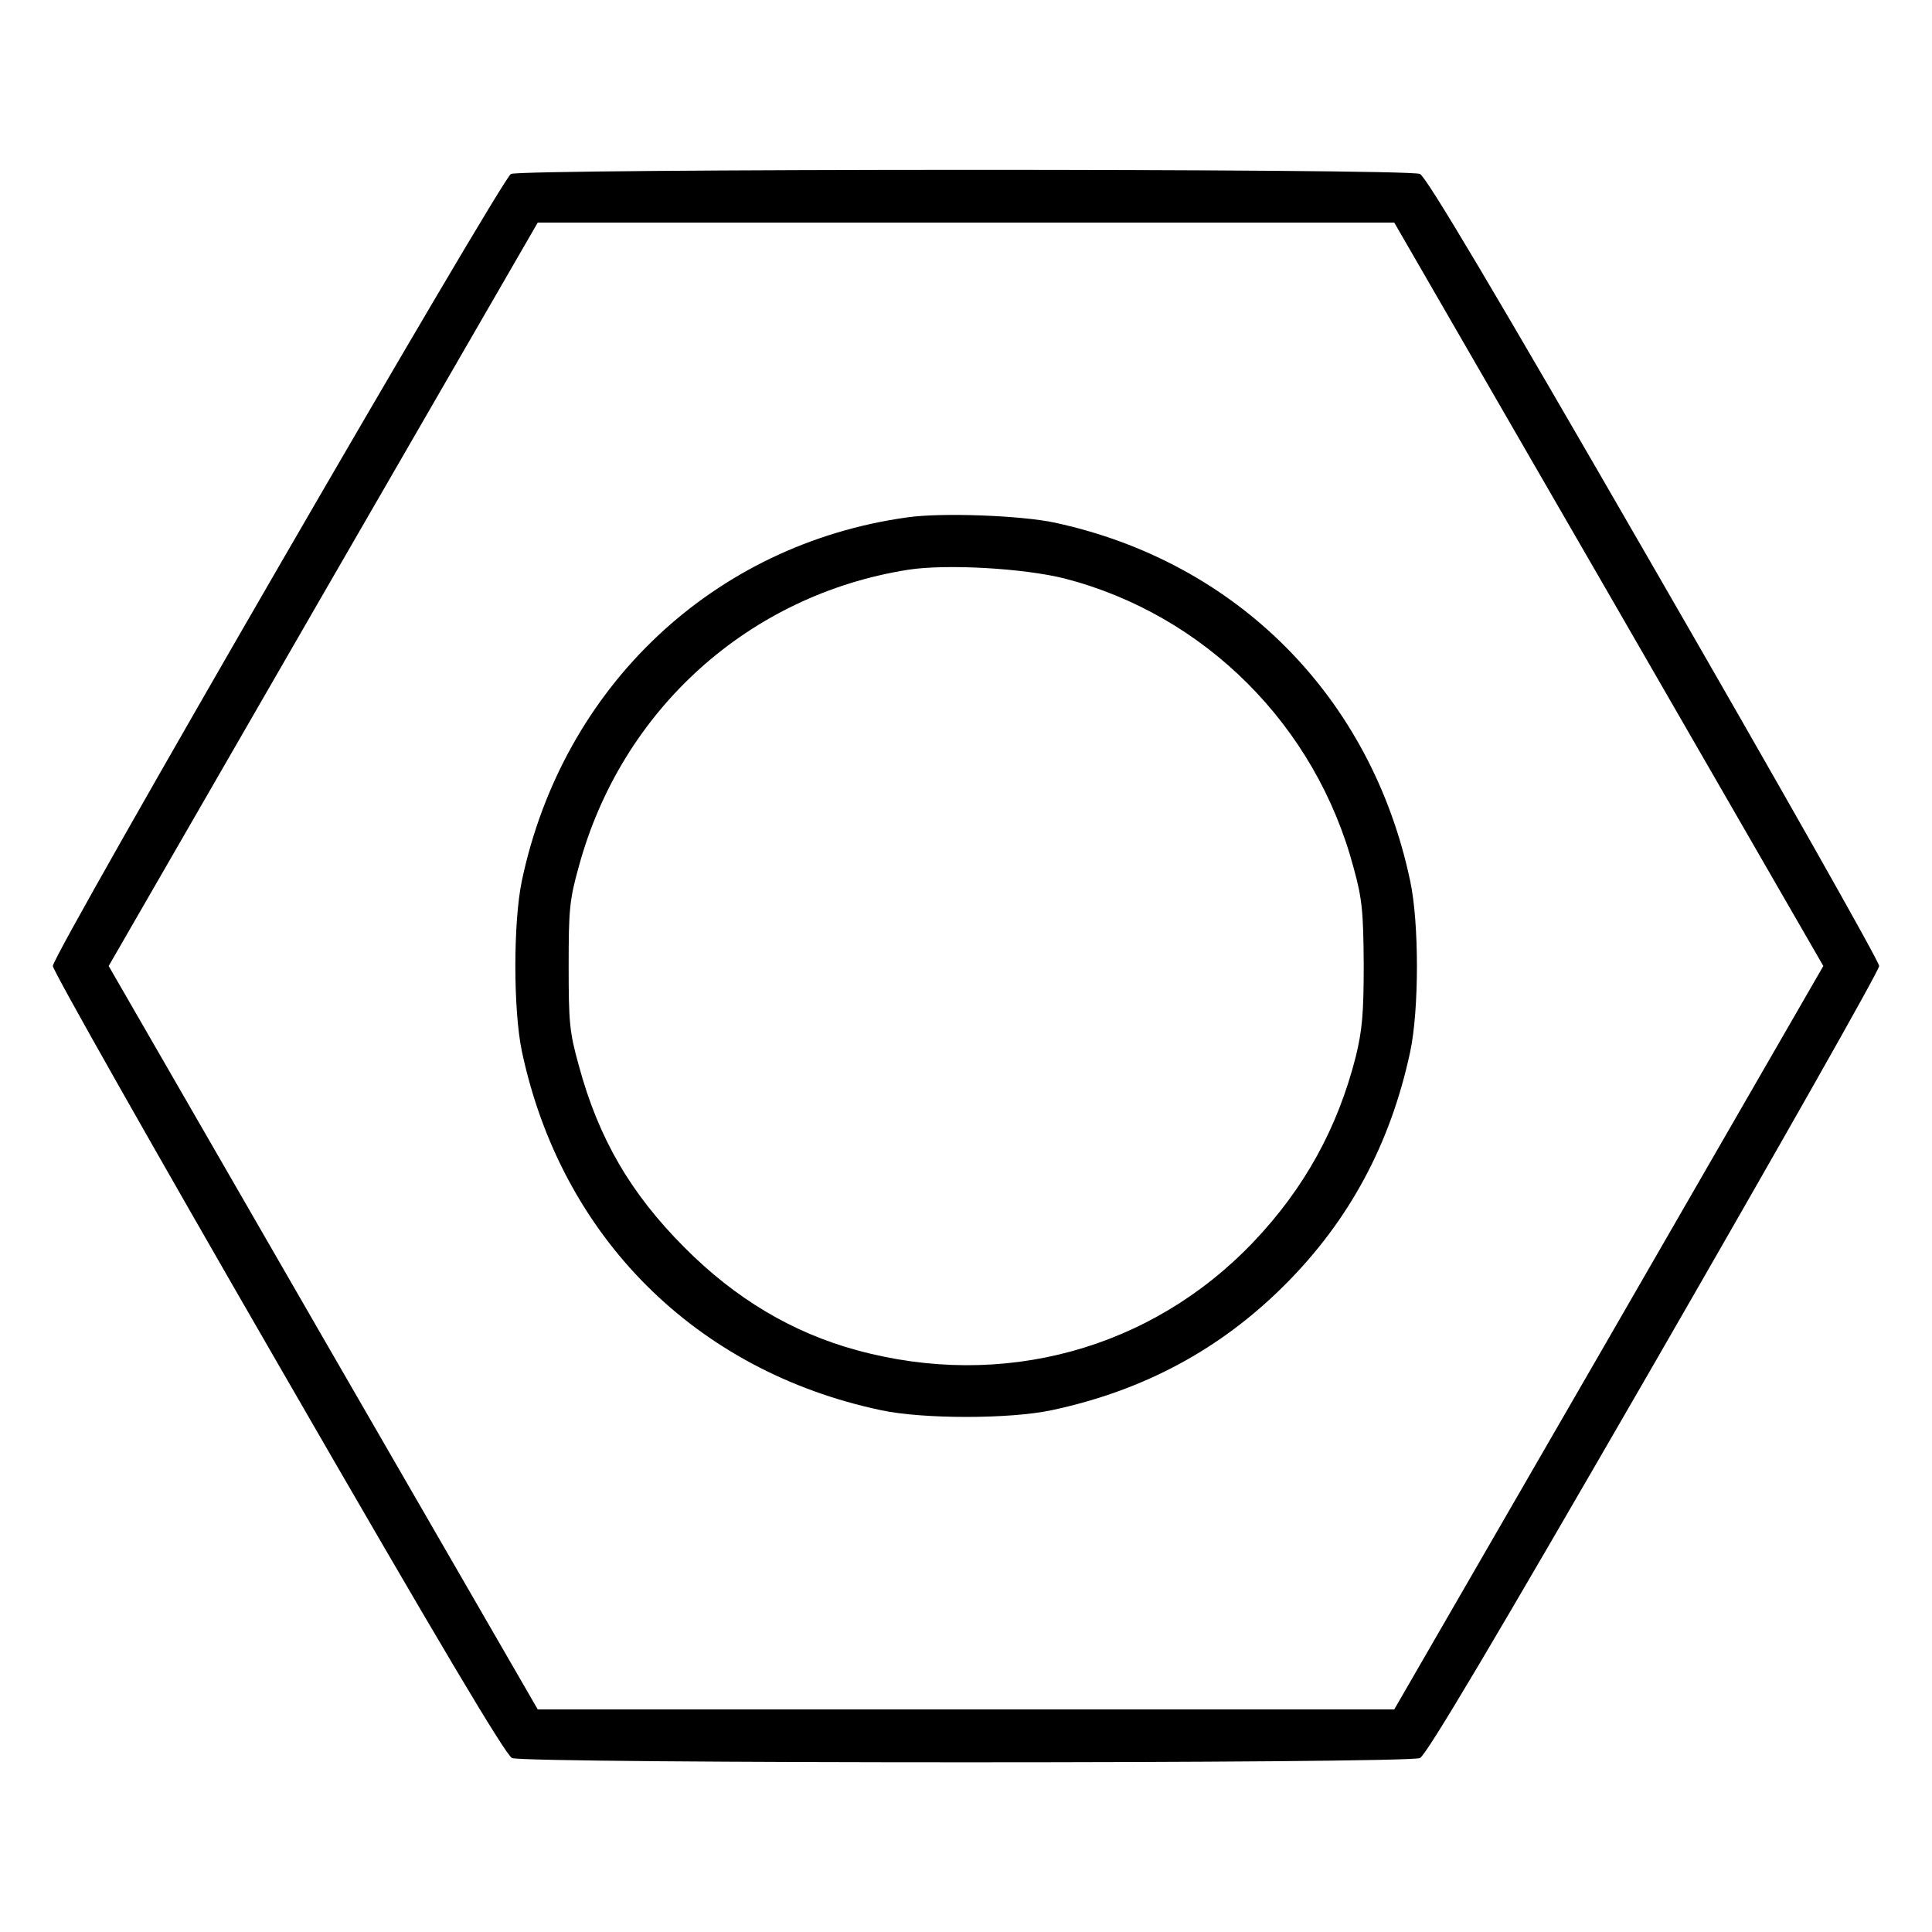
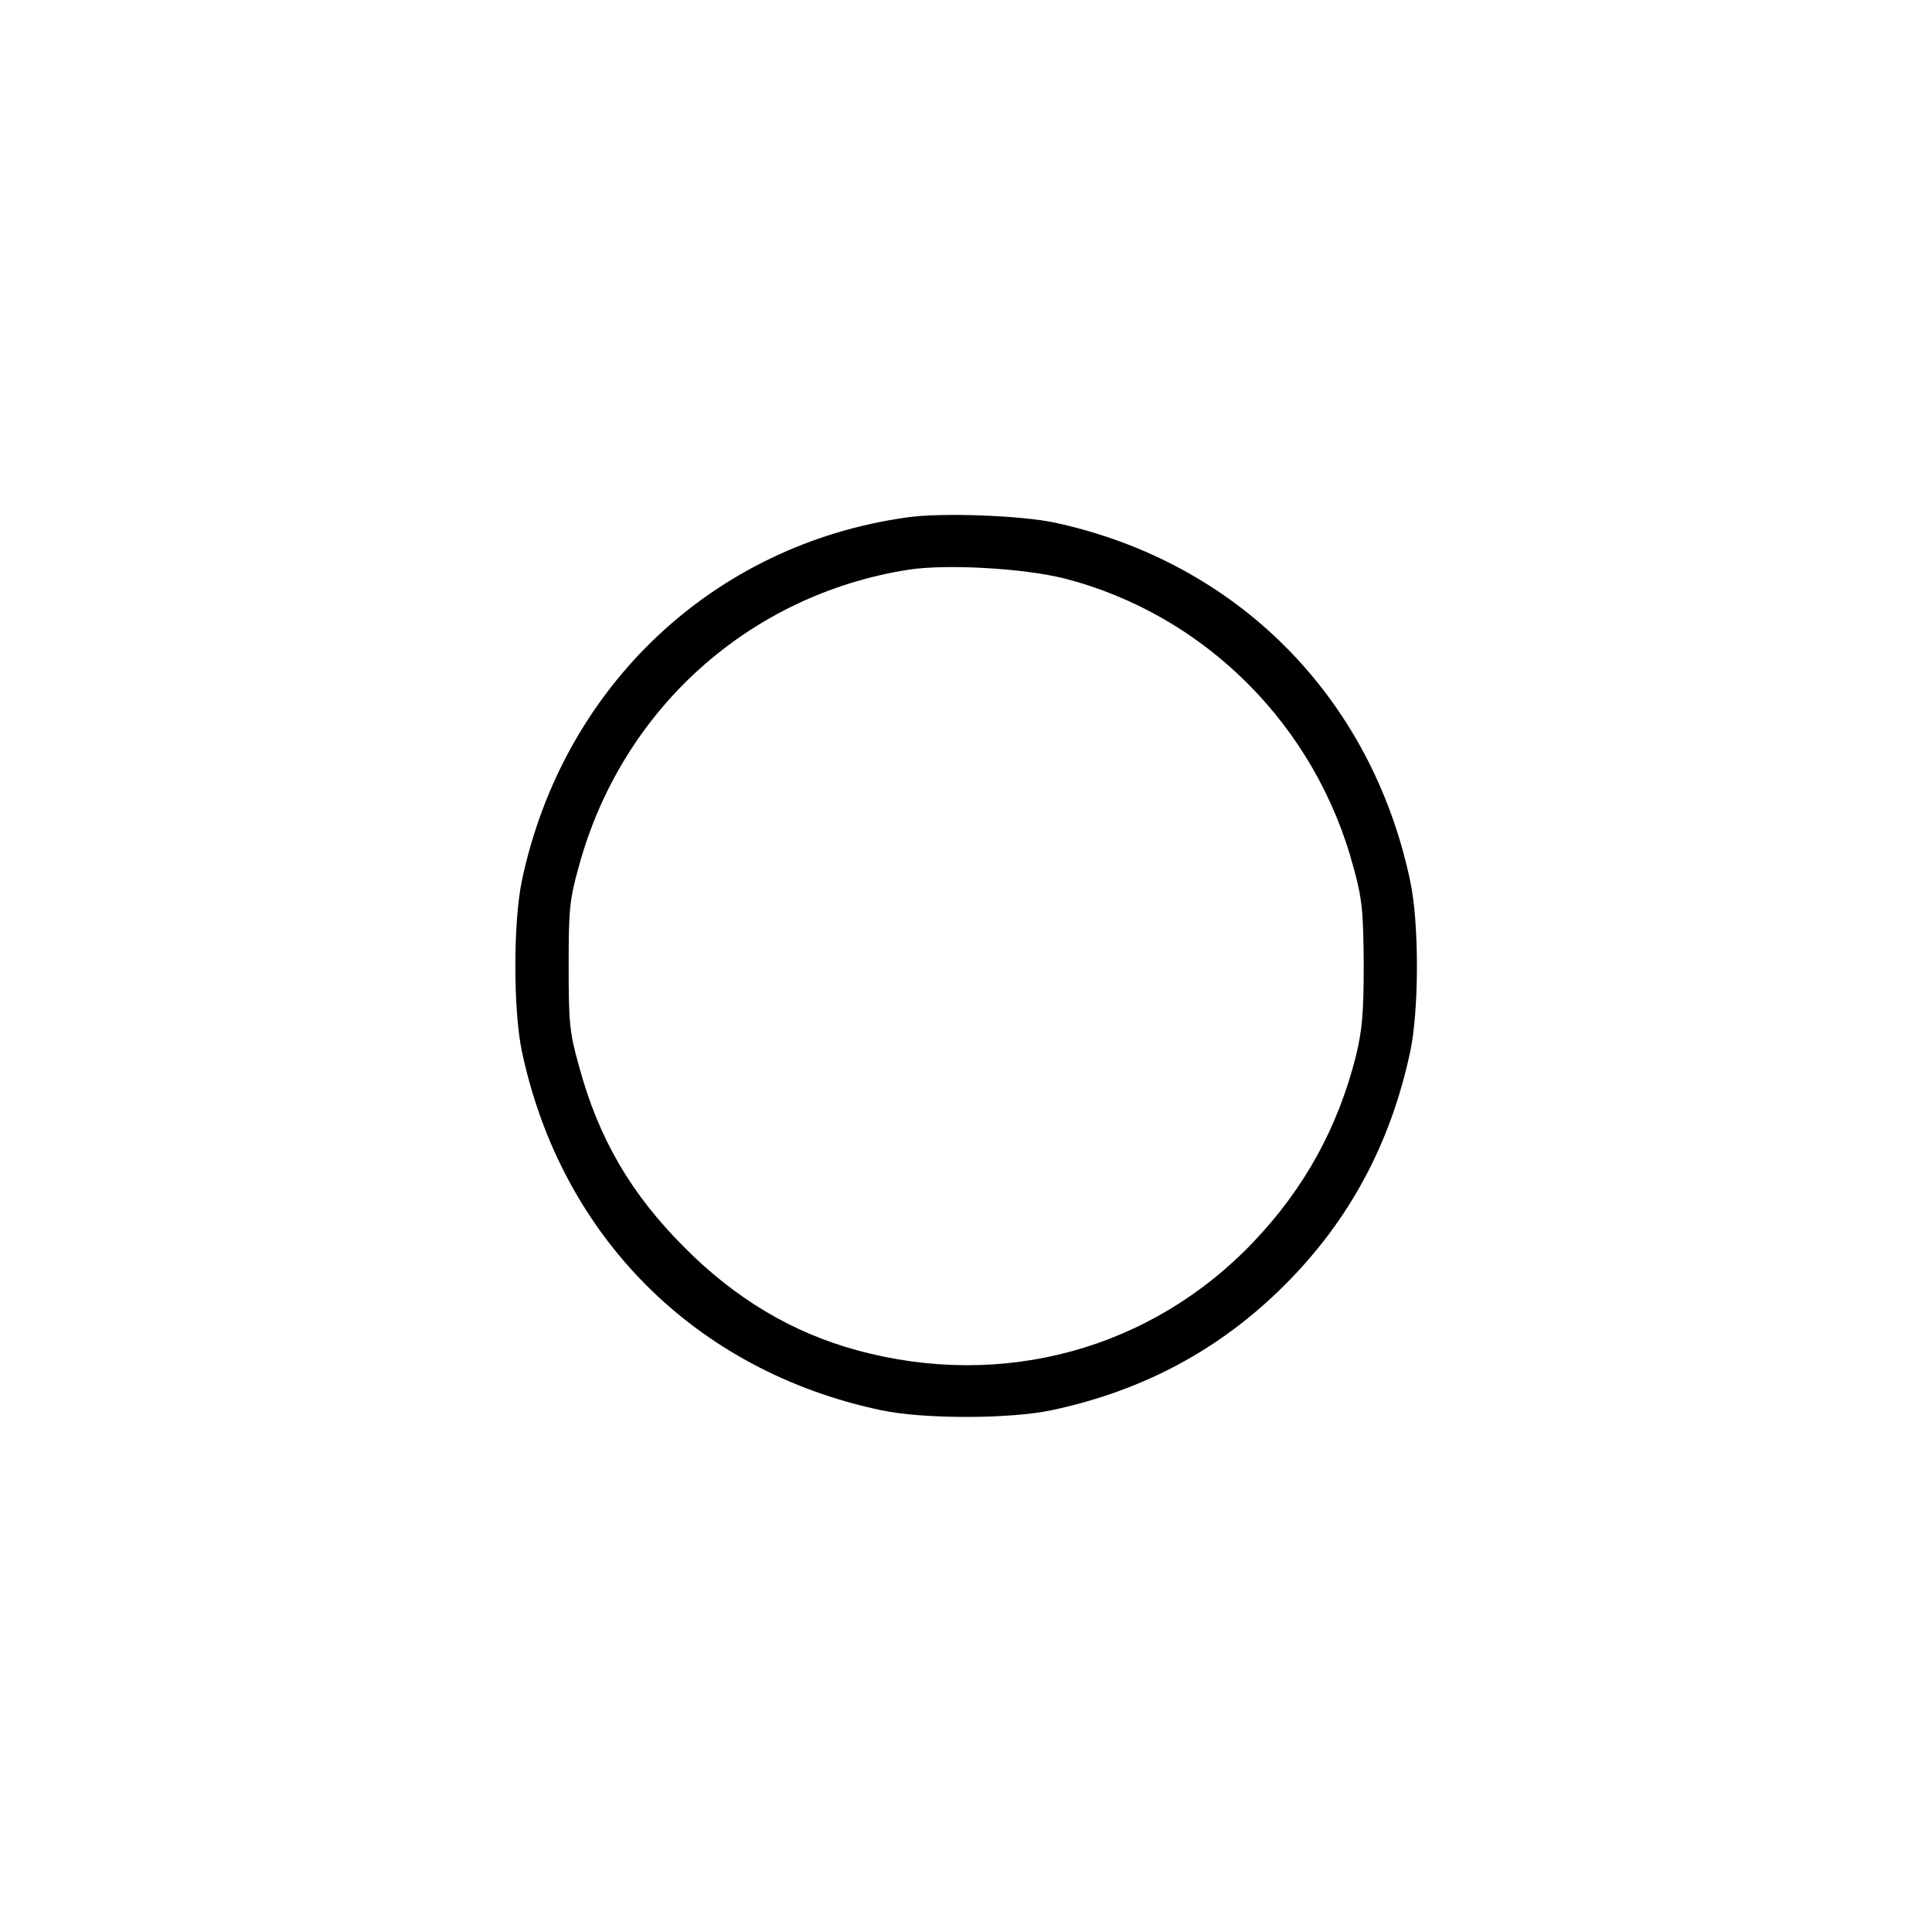
<svg xmlns="http://www.w3.org/2000/svg" preserveAspectRatio="xMidYMid meet" viewBox="0 0 512 512" height="512pt" width="512pt" version="1.0">
  <g stroke="none" fill="#000000" transform="translate(0,512) scale(0.1,-0.1)">
-     <path d="M1354 4659 c-25 -13 -1214 -2067 -1214 -2099 0 -12 269 -487 597 -1055 429 -744 603 -1036 620 -1044 34 -15 2372 -15 2406 0 17 8 190 299 620 1044 328 569 597 1043 597 1055 0 12 -269 487 -597 1055 -429 744 -603 1036 -620 1044 -32 15 -2379 14 -2409 0z m2910 -1114 l568 -985 -568 -985 -569 -985 -1135 0 -1135 0 -569 985 -568 985 568 985 569 985 1135 0 1135 0 569 -985z" />
    <path d="M2405 3749 c-513 -71 -913 -447 -1022 -963 -23 -110 -23 -342 0 -452 104 -491 460 -847 951 -951 111 -24 342 -24 454 0 243 52 446 161 617 332 171 171 280 374 332 617 24 112 24 343 0 454 -103 487 -459 845 -942 949 -89 19 -299 27 -390 14z m416 -162 c372 -96 666 -390 766 -766 23 -83 26 -117 27 -256 0 -131 -4 -175 -21 -245 -48 -189 -136 -349 -271 -491 -271 -285 -665 -393 -1052 -287 -169 46 -321 136 -456 272 -142 142 -228 289 -280 482 -25 89 -27 116 -27 264 0 148 2 175 27 264 113 415 450 719 872 786 102 16 307 4 415 -23z" />
  </g>
</svg>